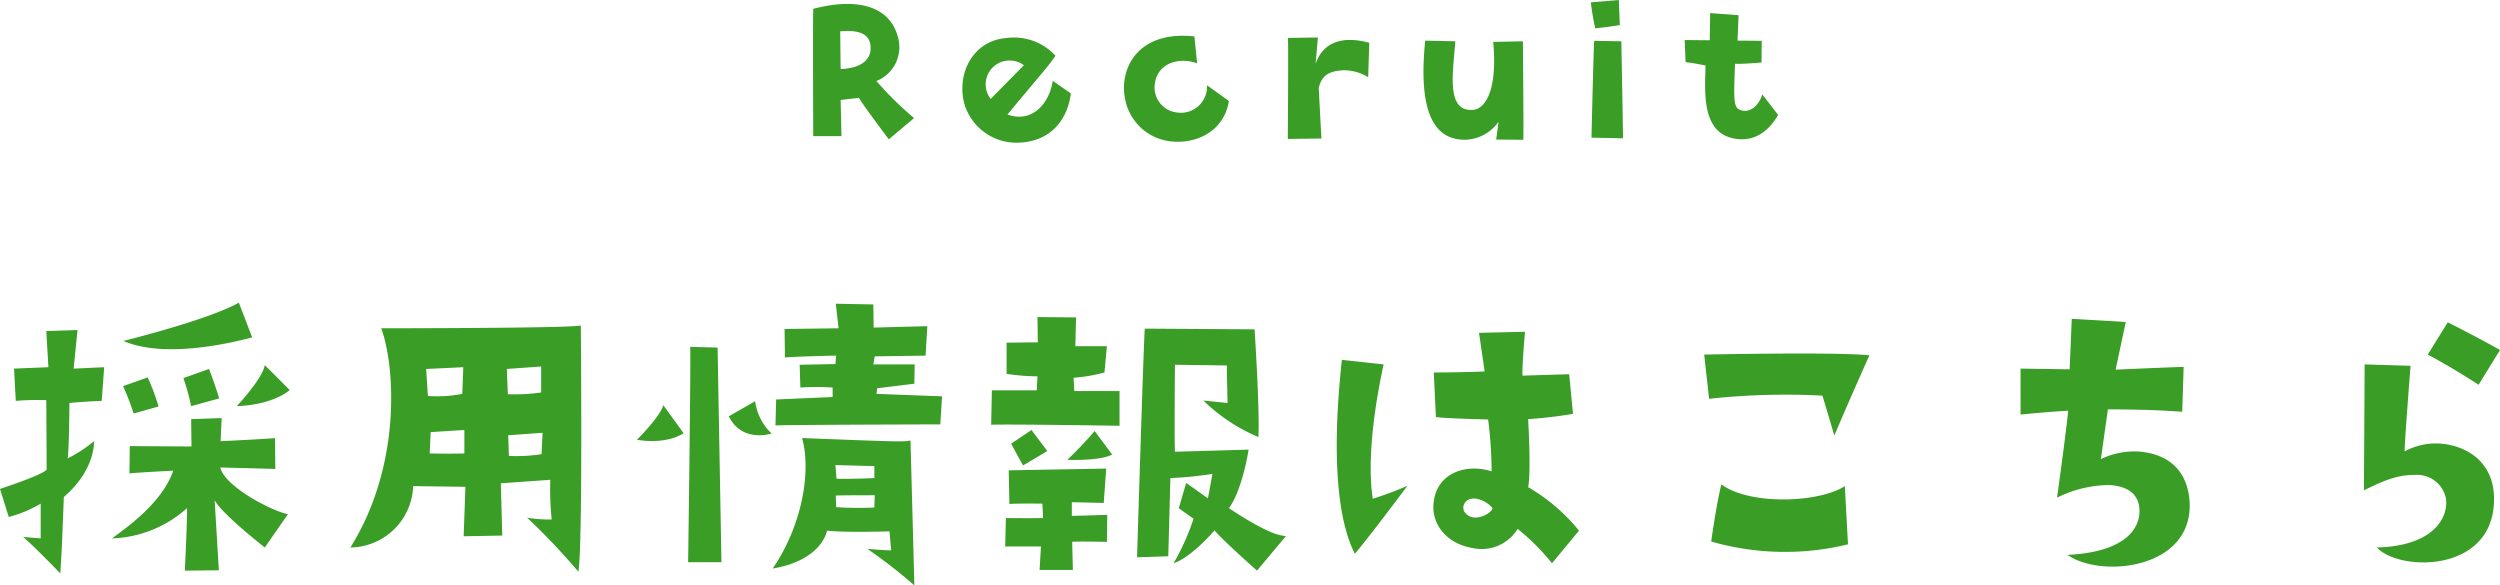
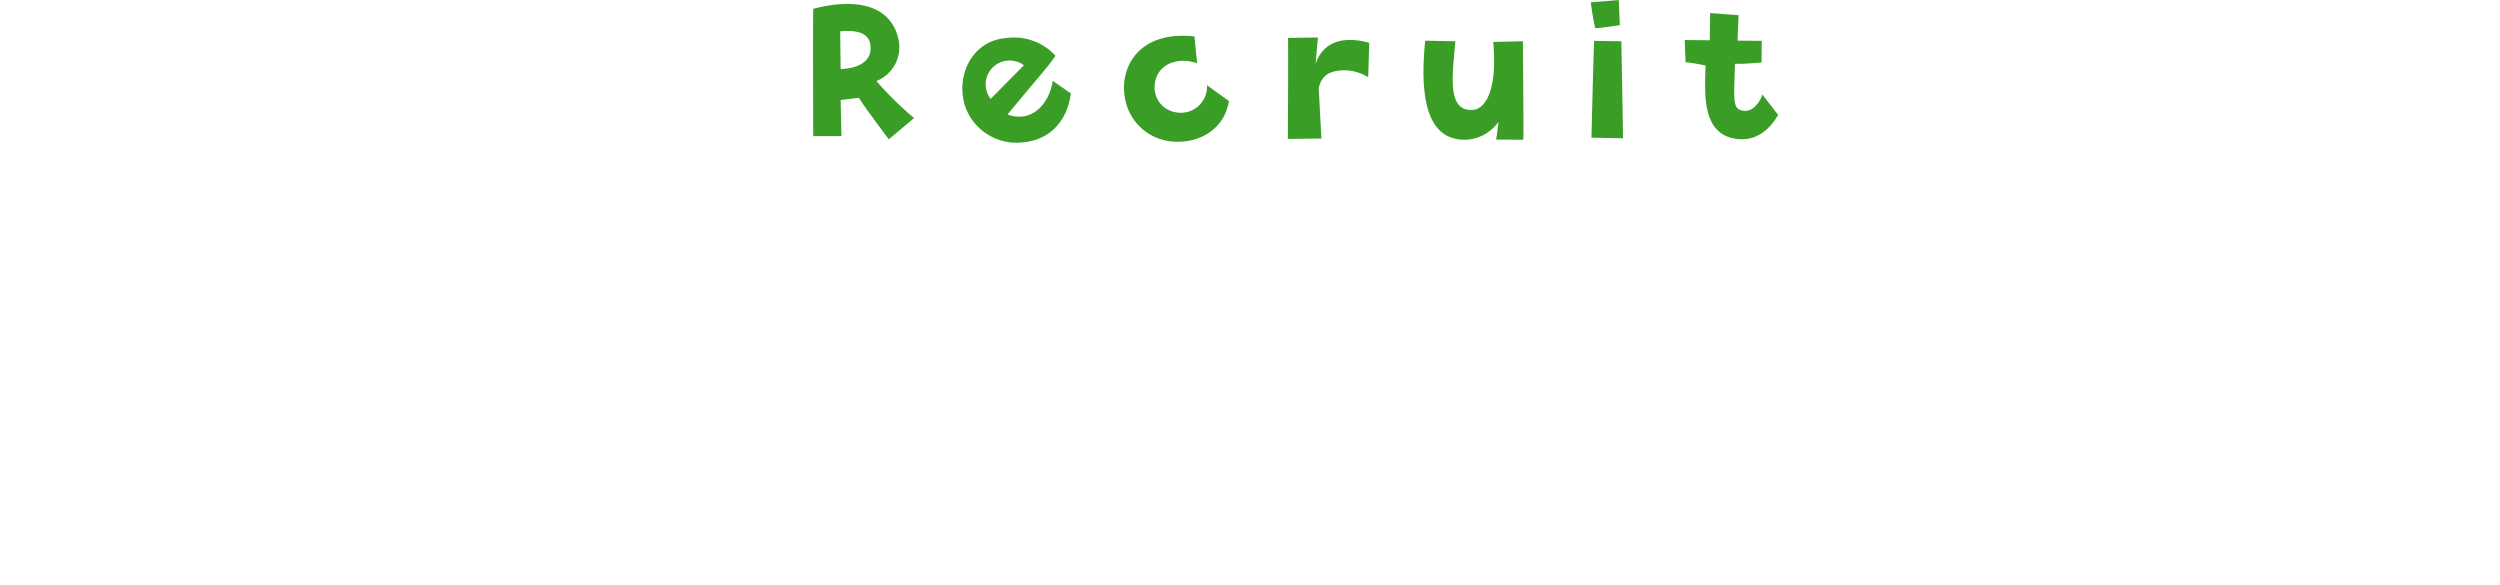
<svg xmlns="http://www.w3.org/2000/svg" width="285.12" height="66.76" viewBox="0 0 285.12 66.76">
  <g id="グループ_89" data-name="グループ 89" transform="translate(-572.88 -4130.6)">
-     <path id="パス_98" data-name="パス 98" d="M7.52-7.96V-4l-2-.16C6.88-3,9.76,0,9.76,0c.16-2.72.16-2.36.4-8.72,3.64-3.12,3.44-6.36,3.44-6.36a16.3,16.3,0,0,1-3,1.96c.16-1,.2-6.32.2-6.32,1.56-.16,3.68-.24,3.68-.24l.28-3.84-3.48.16.44-4.4-3.56.12.24,4.12-3.92.16.2,3.68a28.787,28.787,0,0,1,3.48-.08l.04,7.92c-.52.64-5.32,2.2-5.32,2.2l1,3.2A14.243,14.243,0,0,0,7.52-7.96Zm22.6-22.92c-3.56,2-13.16,4.36-13.16,4.36,5,2.2,13.44-.08,14.68-.4Zm-12,12.64,2.84-.8a23.657,23.657,0,0,0-1.24-3.32l-2.8,1A29.032,29.032,0,0,1,18.12-18.24Zm6.56-.84,3.2-.88c-.48-1.6-1.16-3.36-1.16-3.36L23.8-22.28A26.765,26.765,0,0,1,24.68-19.08Zm8.4-4.68c-.28,1.6-3.2,4.68-3.2,4.68,4.28-.16,6.04-1.84,6.04-1.84ZM28-12.08c.4,0,6.28.16,6.28.16l-.04-3.52c-.48.08-6.2.36-6.2.36l.12-2.64-3.48.12.04,3.12-7.04-.04-.04,3.12c.28-.08,5-.32,5-.32-.96,2.76-3.52,5.28-7,7.72A13.447,13.447,0,0,0,24.2-7.44c.08.6-.24,7.12-.24,7.12l3.88-.04-.48-8c.76,1.52,5.72,5.4,5.72,5.4l2.64-3.8C33.96-7.08,28.52-9.88,28-12.08ZM46.36-27.96c1.6,4.4,2.32,15.68-3.52,25a7.257,7.257,0,0,0,7.16-7l5.96.08-.2,5.64,4.4-.08L60-10.28l5.64-.4a33.353,33.353,0,0,0,.16,4.52,14.539,14.539,0,0,1-2.8-.2A75.9,75.9,0,0,1,68.84-.2c.52-2.76.28-28.08.28-28.08C68.08-27.96,46.36-27.96,46.36-27.96Zm5.12,4.64,4.24-.2-.12,3.04a14.756,14.756,0,0,1-3.92.24Zm4.36,9.64c-2.32.04-2.72,0-3.96,0L52-16.12l3.84-.24Zm4.84-9.64,3.92-.28v2.96a21.3,21.3,0,0,1-3.8.2Zm3.96,9.72a18.955,18.955,0,0,1-3.72.2l-.08-2.36,3.92-.28ZM85.16-1.28l-.44-24.48-3.12-.08c.08,1.56-.24,24.56-.24,24.56ZM78.52-19.2c-.24,1.2-3,3.96-3,3.96,3.6.56,5.32-.76,5.32-.76ZM89-19.64l-3,1.72c1.52,3.08,4.88,1.96,4.88,1.96A6.178,6.178,0,0,1,89-19.64Zm13.92-1.48,4.24-.52.04-2.2h-4.72l.16-.92,5.8-.08.2-3.36-6.12.16-.04-2.64-4.28-.08.32,2.8-6.16.08.04,3.24c2.72-.16,5.84-.2,5.84-.2l-.08.96-4.08.08.08,2.6a28.243,28.243,0,0,1,3.68,0v1.08l-6.44.28-.08,2.96c1.64-.08,18.8-.12,18.8-.12l.2-3.2-7.48-.28ZM97.2-4.88c2.08.24,7.12.08,7.12.08l.2,2.16c-.32.04-2.72-.16-2.72-.16a57.951,57.951,0,0,1,5.36,4.16c-.08-3.2-.44-16.52-.44-16.52-.96.16-.96.16-12.36-.28C95.48-11.32,94.16-5.12,91-.56,96.68-1.52,97.2-4.88,97.2-4.88Zm5.4-2.64a39.12,39.12,0,0,1-4.36-.04L98.2-8.88c.24-.04,4.44-.04,4.44-.04Zm0-4.72v1.36s-2.12.12-4.32.08l-.12-1.56Zm27.96-4.6V-20.8H125.4l-.08-1.52a18.188,18.188,0,0,0,3.52-.6l.28-3h-3.6l.08-3.28-4.4-.04.04,2.88-3.56.04v3.56a24.822,24.822,0,0,0,3.52.28l-.08,1.6H116l-.08,3.92C118.04-17.04,130.56-16.84,130.56-16.84Zm-10.04.48L118.2-14.8c.44.84,1.36,2.48,1.36,2.48l2.76-1.64Zm7.2.12a41.7,41.7,0,0,1-3.12,3.28s3.72.16,5.12-.6Zm1.4,12.64.04-3.08-4.04.12V-8.12c.52,0,3.64.08,3.64.08l.28-3.92-11.12.2L118-7.92c.96-.08,3.76-.04,3.76-.04l.08,1.64c-1.56.04-4.24,0-4.24,0l-.08,3.24h4.08L121.44-.4h3.8l-.08-3.2C125.6-3.68,129.12-3.6,129.12-3.6Zm16.16-10.52-8.4.24c-.08-1.44,0-9.92,0-9.92l5.92.08c0,1.12.08,4.28.08,4.28l-2.76-.28a20.124,20.124,0,0,0,6.28,4.16c.16-3.28-.44-12.28-.44-12.28l-12.52-.08c-.16,2.32-.88,26.08-.88,26.08l3.56-.12.24-8.92a39.278,39.278,0,0,0,4.8-.48l-.52,2.8c-.6-.44-2.48-1.76-2.48-1.76l-.84,2.88L139-6.24a26.4,26.4,0,0,1-2.28,5.08c2.12-.72,4.68-3.76,4.68-3.76.52.76,4.84,4.6,4.84,4.6l3.28-3.92c-.44-.16-1.32.2-6.48-3.2C144.6-9.6,145.28-14.12,145.28-14.12Zm10.64-10.24c-1.28,11.76-.32,18.6,1.48,22.12,1.76-2.08,6-7.76,6-7.76a38.291,38.291,0,0,1-3.96,1.48c-.8-5.24.64-12.6,1.24-15.32ZM177.16-9.84c.36-1.76,0-7.76,0-7.76a51.188,51.188,0,0,0,5.12-.6l-.44-4.52-5.32.16c-.08-.84.28-5,.28-5l-5.24.12.64,4.4c-2.48.12-5.8.12-5.8.12l.24,5.08c.88.16,5.96.28,5.96.28a50.342,50.342,0,0,1,.4,5.92c-2.92-.96-6.48.2-6.64,3.88-.12,2.16,1.48,4.4,4.56,4.88a4.8,4.8,0,0,0,5.04-2.2,24.847,24.847,0,0,1,3.92,3.92l3.08-3.72A20.993,20.993,0,0,0,177.16-9.84ZM169.92-7c-.44-.68.12-1.72,1.36-1.52a3.19,3.19,0,0,1,1.76,1C173.44-7.16,171-5.48,169.92-7Zm40.8-13.28c.48,1.52,1.36,4.56,1.36,4.56,1.32-3.16,4-9.16,4-9.16-3.92-.4-18.84-.08-18.84-.08l.56,5.04A81.682,81.682,0,0,1,210.72-20.28ZM199.2-10.16c-.6,2.4-1.16,6.52-1.16,6.52a30.406,30.406,0,0,0,15.6.32l-.36-6.64C210.32-8.04,202.4-7.76,199.2-10.16Zm39.48,8.04C242.4.56,253-.44,252.6-8.16c-.2-3.16-1.96-5.32-5.52-5.72a8.776,8.776,0,0,0-4.6.84l.8-5.68c3.4.04,4.92.04,8.48.28l.16-5.12c-3.4.12-7.76.32-7.76.32l1.16-5.44-6.16-.36-.24,5.76c-2.88-.04-5.6-.08-5.6-.08v5.24c3.2-.32,5.44-.44,5.44-.44-.44,4-1.28,9.92-1.28,9.92a13.462,13.462,0,0,1,5.92-1.44c1.76.08,3.36.76,3.48,2.76C247-5.4,245.6-2.44,238.68-2.12ZM288-25.48c-2.52-1.44-5.96-3.16-5.96-3.16l-2.28,3.68c2.4,1.24,5.8,3.44,5.8,3.44Zm-15.44,1.64c0,1.6-.08,14.36-.08,14.36,2.68-1.32,4-1.76,5.88-1.76a3.351,3.351,0,0,1,3.48,2.72c.28,2.32-1.6,5.4-7.88,5.56C276.48-.2,287.32,0,287.32-8.48c0-4.2-3.04-6.04-6-6.32a7.459,7.459,0,0,0-4.2.88c0-1.12.68-9.76.68-9.76Z" transform="translate(570 4196)" fill="#399d26" />
    <path id="パス_97" data-name="パス 97" d="M11.832-8.16A4.153,4.153,0,0,0,14.3-13.128c-.936-3.648-4.728-4.56-9.672-3.264-.048,1.7,0,14.52,0,14.52H7.848L7.752-6,9.84-6.24c.456.816,3.408,4.728,3.408,4.728l2.88-2.424A37.845,37.845,0,0,1,11.832-8.16ZM7.752-9.528l-.048-4.3c2.352-.216,3.336.432,3.456,1.632C11.352-10.3,9.6-9.576,7.752-9.528Zm20.64,8.376c3.168-.216,5.208-2.4,5.616-5.592l-2.064-1.44c-.408,2.712-2.472,4.848-5.16,3.84,4.392-5.3,4.488-5.28,5.472-6.7a6.421,6.421,0,0,0-5.616-2.016c-3.912.312-5.784,4.272-4.7,7.752A6.2,6.2,0,0,0,28.392-1.152Zm-3-8.808a2.735,2.735,0,0,1,3.264,0L24.864-6.12A2.716,2.716,0,0,1,25.392-9.96Zm23.016-.216L48.1-13.248c-6.528-.7-8.568,3.744-7.92,7.056a5.963,5.963,0,0,0,5.568,4.944c2.808.192,5.76-1.32,6.288-4.632l-2.5-1.8a2.983,2.983,0,0,1-3.48,3.1,2.865,2.865,0,0,1-2.5-2.736C43.536-10.08,46.176-10.992,48.408-10.176ZM61.92-10.1l.264-3.024-3.408.048c.048,2.28-.024,11.52-.024,11.52l3.84-.048c-.048-.576-.312-5.76-.312-5.76.36-1.608,1.416-1.92,2.664-2.016a5.191,5.191,0,0,1,2.976.792l.12-3.936C64.536-13.464,62.616-12.24,61.92-10.1Zm17.064,8.64A4.808,4.808,0,0,0,82.776-3.5c0,.24-.264,2.016-.264,2.016l3.1.024c.048-.6-.048-11.232-.048-11.232l-3.384.072c.576,6.432-1.392,7.8-2.424,7.752-3,.144-2.136-4.44-1.9-7.824l-3.432-.072C73.488-3.624,76.008-1.44,78.984-1.464Zm14.4-.24,3.6.072c0-.624-.192-11.064-.192-11.064l-3.1-.048C93.6-10.944,93.384-1.7,93.384-1.7Zm-.072-15.432a28.053,28.053,0,0,0,.5,2.952c1.1-.072,2.808-.36,2.808-.36L96.5-17.4ZM109.92-1.56c2.136.288,3.7-.912,4.752-2.736l-1.8-2.328c-.24.792-1.032,2.04-2.208,1.848-1.152-.192-1.056-.936-.912-5.352.936.048,3.024-.144,3.024-.144l.024-2.472-2.76-.024.12-2.9-3.24-.24-.048,3.1-2.856-.024.1,2.52c1.08.12,2.28.384,2.28.384C106.3-6.648,105.96-2.088,109.92-1.56Z" transform="translate(661 4148)" fill="#399d26" />
  </g>
</svg>